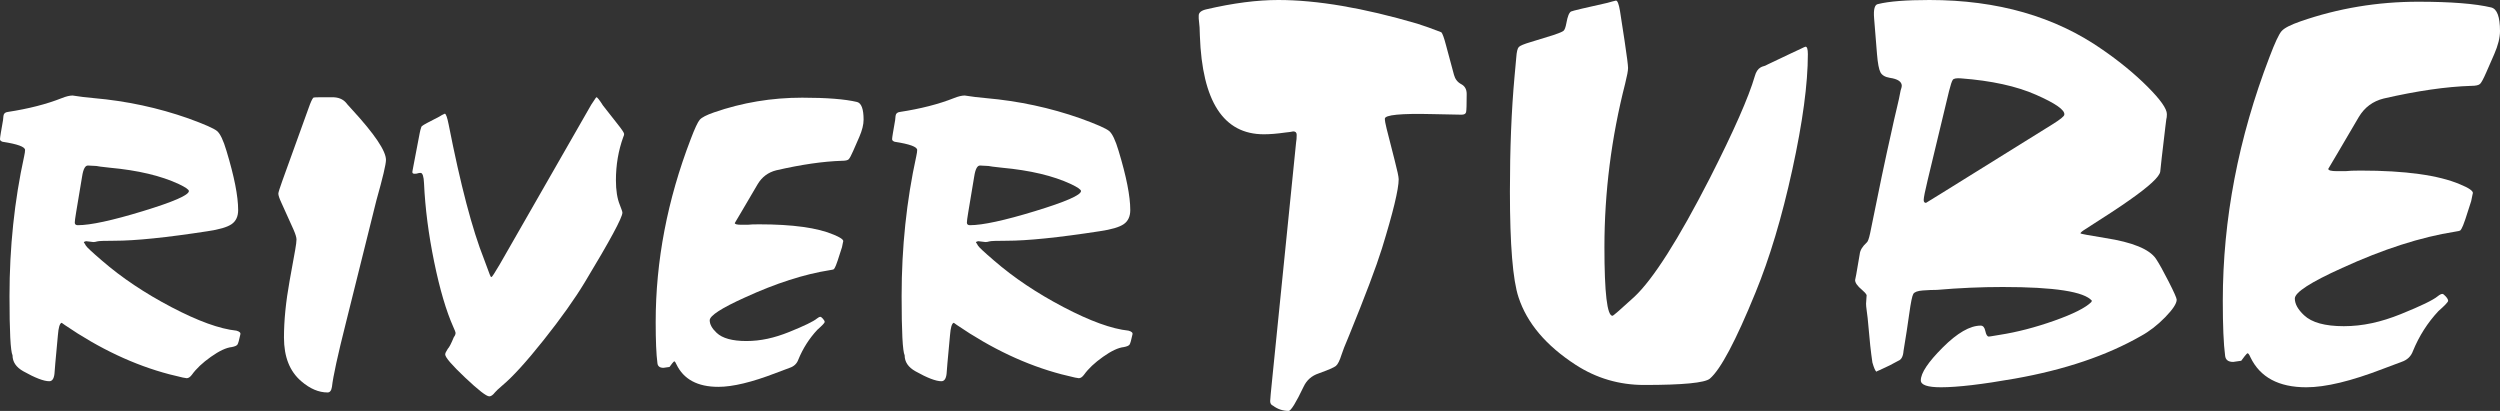
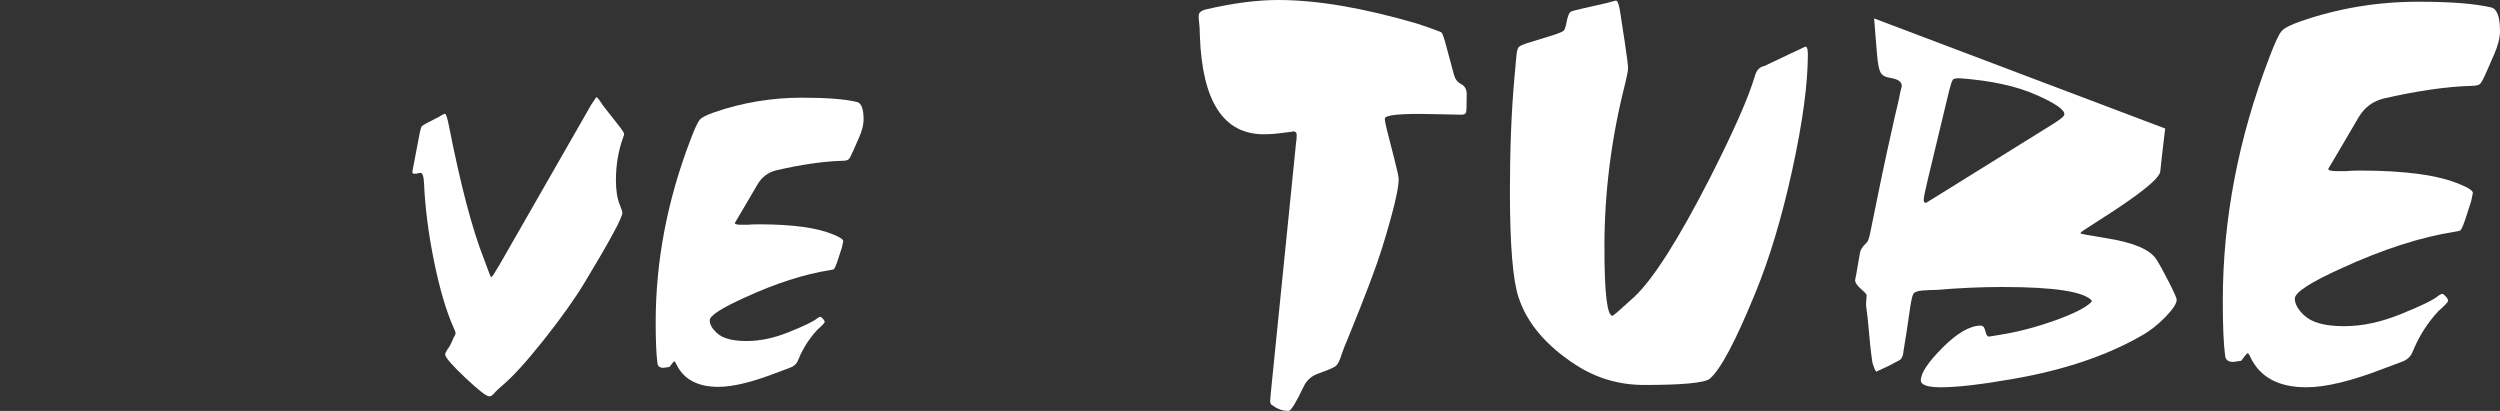
<svg xmlns="http://www.w3.org/2000/svg" viewBox="0 0 1041.12 171.12" id="a">
  <rect x="0" y="0" width="1041.12" height="171.12" fill="#333333" stroke="none" />
  <g id="b">
    <g id="c">
-       <path fill="#fff" d="M.36,55.26l.9-5.22c0-.24.06-.84.18-1.8.12-.96.72-1.5,1.8-1.62,8.64-1.32,16.14-3.24,22.5-5.76,1.8-.72,3.3-1.08,4.5-1.08l2.52.36c.48.12,2.58.36,6.3.72,13.68,1.2,26.82,4.02,39.42,8.46,6.6,2.4,10.56,4.14,11.88,5.22s2.64,3.84,3.96,8.28c3.24,10.68,4.86,18.9,4.86,24.66,0,2.64-.9,4.59-2.7,5.85-1.8,1.26-5.16,2.25-10.08,2.97-17.16,2.64-30.06,3.96-38.7,3.96-4.2,0-6.6.09-7.2.27-.6.18-1.14.27-1.62.27l-3.06-.36c-.6.12-.9.3-.9.54.24.24.51.66.81,1.26.3.6,2.55,2.7,6.75,6.3,8.16,7.08,17.79,13.53,28.89,19.35,11.1,5.82,20.13,9.09,27.09,9.81,1.32.36,1.86.9,1.62,1.62-.48,2.28-.87,3.66-1.17,4.14-.3.48-1.11.84-2.43,1.08-2.28.24-5.16,1.59-8.64,4.05-3.48,2.46-6.12,4.95-7.92,7.47-.72.96-1.44,1.44-2.16,1.44-.24,0-.78-.09-1.62-.27-.84-.18-2.7-.63-5.58-1.35-14.64-3.84-29.16-10.68-43.56-20.52-.36-.24-.78-.54-1.26-.9h-.18c-.72.36-1.2,2.04-1.44,5.04l-1.08,11.7c-.12,1.56-.24,3.06-.36,4.5-.24,2.04-.96,3.06-2.16,3.06-2.28,0-5.88-1.38-10.8-4.14-3-1.68-4.5-3.9-4.5-6.66-.84-1.68-1.26-9.9-1.26-24.66,0-20.28,2.04-39.72,6.12-58.32.24-1.08.36-1.92.36-2.52,0-1.32-3.12-2.46-9.36-3.42-.72-.24-1.08-.6-1.08-1.08,0-.36.12-1.26.36-2.7h0ZM34.2,73.44l-2.52,15.12c-.36,2.16-.54,3.54-.54,4.14,0,.72.42,1.08,1.26,1.08,5.28,0,14.31-1.95,27.09-5.85s19.17-6.69,19.17-8.37c0-.6-1.38-1.56-4.14-2.88-7.44-3.48-17.04-5.76-28.8-6.84-3.36-.36-5.22-.6-5.58-.72l-3.42-.18c-1.2-.12-2.04,1.38-2.52,4.5Z" />
-       <path fill="#fff" d="M155.52,88.38l-11.52,46.26c-3.36,13.32-5.28,22.14-5.76,26.46-.24,1.56-.84,2.34-1.8,2.34-3.72,0-7.38-1.56-10.98-4.68-4.8-4.08-7.2-10.14-7.2-18.18,0-7.08.78-14.94,2.34-23.58l2.34-12.96c.36-2.04.54-3.48.54-4.32s-.42-2.22-1.26-4.14l-5.04-11.16c-.84-1.8-1.26-3.06-1.26-3.78,0-.48.54-2.22,1.62-5.22l10.98-30.42c.84-2.4,1.5-3.84,1.98-4.32.24-.12,1.32-.18,3.24-.18h4.68c2.4,0,4.26.72,5.58,2.16.24.36,1.14,1.38,2.7,3.06,9.36,10.2,14.04,17.16,14.04,20.88,0,1.8-1.32,7.38-3.96,16.74,0,.12-.42,1.8-1.26,5.04h0Z" />
      <path fill="#fff" d="M251.1,43.92l5.94,7.56c1.92,2.4,2.88,3.84,2.88,4.32,0,.36-.12.78-.36,1.26-2.04,5.64-3.06,11.64-3.06,18,0,4.2.54,7.62,1.62,10.26.72,1.8,1.08,2.88,1.08,3.24,0,2.04-5.22,11.7-15.66,28.98-4.2,6.96-9.9,14.97-17.1,24.03-7.2,9.06-12.96,15.39-17.28,18.99-1.68,1.44-2.7,2.4-3.06,2.88-.84,1.08-1.62,1.62-2.34,1.62-1.2,0-4.56-2.61-10.08-7.83s-8.28-8.43-8.28-9.63c0-.48.36-1.26,1.08-2.34.6-.6,1.44-2.22,2.52-4.86.48-.6.72-1.2.72-1.8,0-.24-.3-1.02-.9-2.34-3-6.72-5.67-15.78-8.01-27.18s-3.75-22.32-4.23-32.76c-.12-2.88-.6-4.32-1.44-4.32-.48,0-.87.06-1.17.18s-.75.18-1.35.18-.9-.24-.9-.72c0-.12.03-.33.09-.63.06-.3.27-1.41.63-3.33l2.34-12.24c.12-.72.36-1.62.72-2.7.48-.48,1.32-1.02,2.52-1.62l4.86-2.52c.72-.48,1.5-.9,2.34-1.26.48,0,1.02,1.5,1.62,4.5,4.92,25.08,9.84,43.8,14.76,56.16.72,1.92,1.5,4.02,2.34,6.3.24.72.48,1.08.72,1.08s1.38-1.74,3.42-5.22l38.16-66.6c.12-.12.48-.66,1.08-1.62s.96-1.44,1.08-1.44c.36,0,1.26,1.14,2.7,3.42h0Z" />
      <path fill="#fff" d="M350.64,102.96l-1.8,5.58-.72,1.98c-.36.84-.63,1.35-.81,1.53s-.75.33-1.71.45c-10.68,1.68-22.44,5.46-35.28,11.34-9.84,4.44-14.76,7.62-14.76,9.54,0,1.68.96,3.42,2.88,5.22,2.4,2.28,6.54,3.42,12.42,3.42s11.58-1.26,17.82-3.78c6.24-2.52,10.08-4.38,11.52-5.58.6-.48,1.08-.72,1.44-.72.24,0,.6.27,1.08.81.48.54.72.99.72,1.35s-1.02,1.44-3.06,3.24c-3.36,3.6-6,7.74-7.92,12.42-.6,1.68-1.8,2.82-3.6,3.42-.96.36-2.88,1.08-5.76,2.16-9.96,3.84-17.94,5.76-23.94,5.76-8.64,0-14.46-3.12-17.46-9.36-.36-.84-.66-1.26-.9-1.26-.12,0-.42.3-.9.9-.48.6-.84,1.08-1.08,1.44l-2.52.36c-1.56,0-2.4-.66-2.52-1.98-.48-3.6-.72-9.3-.72-17.1,0-25.44,4.86-50.82,14.58-76.14,1.68-4.44,2.94-7.14,3.78-8.1s2.82-1.98,5.94-3.06c11.76-4.08,24-6.12,36.72-6.12,10.2,0,17.82.6,22.86,1.8,1.8.48,2.7,2.94,2.7,7.38,0,2.04-.6,4.44-1.8,7.2l-2.52,5.76c-.84,1.92-1.47,3.09-1.89,3.51s-1.35.63-2.79.63c-7.8.24-16.92,1.56-27.36,3.96-3.36.84-5.94,2.76-7.74,5.76l-6.66,11.34-2.88,4.86c0,.48.9.72,2.7.72h2.7c.96-.12,2.52-.18,4.68-.18,14.04,0,24.42,1.44,31.14,4.32,2.64,1.08,3.96,1.98,3.96,2.7,0-.12-.18.72-.54,2.52h0Z" />
-       <path fill="#fff" d="M371.88,55.26l.9-5.22c0-.24.06-.84.18-1.8s.72-1.5,1.8-1.62c8.64-1.32,16.14-3.24,22.5-5.76,1.8-.72,3.3-1.08,4.5-1.08l2.52.36c.48.12,2.58.36,6.3.72,13.68,1.2,26.82,4.02,39.42,8.46,6.6,2.4,10.56,4.14,11.88,5.22s2.64,3.84,3.96,8.28c3.24,10.68,4.86,18.9,4.86,24.66,0,2.64-.9,4.59-2.7,5.85-1.8,1.26-5.16,2.25-10.08,2.97-17.16,2.64-30.06,3.96-38.7,3.96-4.2,0-6.6.09-7.2.27s-1.14.27-1.62.27l-3.06-.36c-.6.12-.9.3-.9.54.24.24.51.66.81,1.26s2.55,2.7,6.75,6.3c8.16,7.08,17.79,13.53,28.89,19.35,11.1,5.82,20.13,9.09,27.09,9.81,1.32.36,1.86.9,1.62,1.62-.48,2.28-.87,3.66-1.17,4.14-.3.48-1.11.84-2.43,1.08-2.28.24-5.16,1.59-8.64,4.05s-6.12,4.95-7.92,7.47c-.72.96-1.44,1.44-2.16,1.44-.24,0-.78-.09-1.62-.27-.84-.18-2.7-.63-5.58-1.35-14.64-3.84-29.16-10.68-43.56-20.52-.36-.24-.78-.54-1.26-.9h-.18c-.72.36-1.2,2.04-1.44,5.04l-1.08,11.7c-.12,1.56-.24,3.06-.36,4.5-.24,2.04-.96,3.06-2.16,3.06-2.28,0-5.88-1.38-10.8-4.14-3-1.68-4.5-3.9-4.5-6.66-.84-1.68-1.26-9.9-1.26-24.66,0-20.28,2.04-39.72,6.12-58.32.24-1.08.36-1.92.36-2.52,0-1.32-3.12-2.46-9.36-3.42-.72-.24-1.08-.6-1.08-1.08,0-.36.12-1.26.36-2.7h0ZM405.72,73.44l-2.52,15.12c-.36,2.16-.54,3.54-.54,4.14,0,.72.42,1.08,1.26,1.08,5.28,0,14.31-1.95,27.09-5.85s19.17-6.69,19.17-8.37c0-.6-1.38-1.56-4.14-2.88-7.44-3.48-17.04-5.76-28.8-6.84-3.36-.36-5.22-.6-5.58-.72l-3.42-.18c-1.2-.12-2.04,1.38-2.52,4.5h0Z" />
      <path fill="#fff" d="M577.44,53.52l3.36,13.2c1.12,4.32,1.68,6.96,1.68,7.92,0,4.16-2.32,13.76-6.96,28.8-2.4,7.68-6.96,19.76-13.68,36.24-1.76,4.16-2.8,6.8-3.12,7.92-.8,2.56-1.6,4.16-2.4,4.8-.8.64-3.2,1.68-7.2,3.12-2.88.96-4.96,2.8-6.24,5.52-3.2,6.72-5.28,10.08-6.24,10.08-2.4,0-4.56-.72-6.48-2.16-.8-.32-1.2-.96-1.2-1.92,0-.64.32-4.08.96-10.32l9.84-97.44c.16-.8.24-1.84.24-3.12,0-.96-.48-1.44-1.44-1.44-.64.16-1.76.32-3.36.48-3.36.48-6.32.72-8.88.72-16.8,0-25.68-13.68-26.64-41.04,0-2.24-.16-4.64-.48-7.2v-1.2c0-1.28,1.12-2.16,3.36-2.64C513.6,1.28,523.52,0,532.32,0,548.48,0,567.76,3.28,590.16,9.84c3.04.96,6.4,2.16,10.08,3.6.48.48,1.12,2.24,1.92,5.28l3.36,12.48c.48,1.76,1.48,3.04,3,3.84s2.28,2.16,2.28,4.08c0,4.32-.08,6.84-.24,7.56s-.8,1.08-1.92,1.08l-12-.24c-13.28-.32-19.92.32-19.92,1.92,0,.8.24,2.16.72,4.08Z" />
      <path fill="#fff" d="M736.56,26.64l9.6-4.56c1.12-.48,2.32-1.04,3.6-1.68,1.28-.64,2-.96,2.16-.96.64,0,.96,1.04.96,3.12,0,12.32-2.16,28.36-6.48,48.12-4.32,19.76-9.44,36.84-15.36,51.24-8.16,20-14.48,31.92-18.96,35.76-2.08,1.76-11.2,2.64-27.36,2.64-10.4,0-19.92-2.8-28.56-8.4-12.32-8-20.24-17.36-23.76-28.08-2.4-7.2-3.6-21.92-3.6-44.16,0-17.76.64-33.68,1.92-47.76l.72-7.92c.16-2.4.52-3.88,1.08-4.44s2.2-1.24,4.92-2.04l9.36-2.88c2.4-.8,3.84-1.4,4.32-1.8.48-.4.88-1.48,1.2-3.24.48-2.72,1.12-4.32,1.92-4.8.32-.16,1.84-.56,4.56-1.2l10.56-2.4c.64-.16,1.36-.36,2.16-.6s1.28-.36,1.44-.36c.64,0,1.2,1.44,1.68,4.32l1.92,12.48c.96,6.4,1.44,10.16,1.44,11.28s-.4,3.28-1.2,6.48c-5.76,22.56-8.64,45.28-8.64,68.16,0,19.04,1.12,28.56,3.36,28.56.32,0,3.36-2.64,9.12-7.92,7.84-7.36,18.32-23.84,31.44-49.44,9.92-19.52,16.16-33.68,18.72-42.48.48-1.76,1.28-2.96,2.4-3.6.16-.16.8-.4,1.92-.72l1.44-.72h0Z" />
-       <path fill="#fff" d="M901.68,53.52l-1.44,12.24c-.16,1.6-.36,3.48-.6,5.64-.24,2.16-4.6,6.2-13.08,12.12-3.36,2.4-9.44,6.4-18.24,12-1.28.8-1.92,1.36-1.92,1.68,0,.16,3.44.8,10.32,1.92,11.36,1.76,18.4,4.64,21.12,8.64,1.28,1.92,3.04,5.08,5.28,9.48,2.24,4.4,3.36,6.92,3.36,7.56,0,1.6-1.6,4.04-4.8,7.32-3.2,3.28-6.56,5.88-10.08,7.8-14.24,8.16-31.76,14.08-52.56,17.76-13.6,2.4-23.84,3.6-30.72,3.6-5.6,0-8.4-.96-8.4-2.88,0-3.04,3.04-7.6,9.12-13.68s11.36-9.12,15.84-9.12c.96,0,1.6.76,1.92,2.28s.8,2.28,1.44,2.28c.32,0,.64-.04.96-.12s1.52-.28,3.6-.6c7.2-1.12,14.76-3.08,22.68-5.88s13.08-5.4,15.48-7.8c0-.16.08-.32.24-.48-3.2-3.84-15.6-5.76-37.2-5.76-8.96,0-18.08.4-27.36,1.2-1.76,0-3.72.08-5.88.24-2.16.16-3.48.64-3.96,1.44-.48.8-1.04,3.52-1.68,8.16s-1.44,9.84-2.4,15.6c-.16,2.24-.88,3.6-2.16,4.08l-3.6,1.92-4.08,1.92c-.32.16-.6.28-.84.36-.24.08-.44.2-.6.36-.48-.32-1.04-1.6-1.68-3.84-.64-4.32-1.2-9.44-1.68-15.36-.16-2.08-.4-4.24-.72-6.48-.16-1.12-.24-2-.24-2.64l.24-3.6c-.32-.64-.96-1.36-1.92-2.16-1.92-1.6-2.88-2.96-2.88-4.08l.48-2.4c.32-1.76.8-4.56,1.44-8.4.16-1.6,1.12-3.2,2.88-4.8.48-.32.96-1.6,1.44-3.84,3.52-17.6,6.48-31.68,8.88-42.24.64-3.04,1.44-6.56,2.4-10.56.48-1.92.96-4.16,1.44-6.72.32-.96.48-1.6.48-1.92,0-1.76-1.68-2.88-5.04-3.36-1.92-.32-3.2-1.08-3.84-2.28s-1.12-3.72-1.44-7.56l-1.2-14.88c-.32-3.84.24-5.84,1.68-6,4.48-1.12,11.6-1.68,21.36-1.68,28.32,0,52.32,6.88,72,20.64,7.2,4.96,13.48,10.12,18.84,15.48,5.36,5.36,8.04,9.16,8.04,11.4,0,.96-.08,1.68-.24,2.16-.32,2.24-.48,3.52-.48,3.84h0ZM811.68,37.92l-8.88,36.96c-1.12,4.64-1.68,7.44-1.68,8.4,0,.8.32,1.2.96,1.2l6.24-3.84,46.32-28.8c3.36-2.08,5.04-3.44,5.04-4.08.32-1.92-3.6-4.68-11.76-8.28s-18.56-5.88-31.2-6.84c-1.92-.16-3.08.04-3.48.6-.4.56-.92,2.12-1.56,4.68Z" />
+       <path fill="#fff" d="M901.68,53.52l-1.44,12.24c-.16,1.6-.36,3.48-.6,5.64-.24,2.16-4.6,6.2-13.08,12.12-3.36,2.4-9.44,6.4-18.24,12-1.28.8-1.92,1.36-1.92,1.68,0,.16,3.44.8,10.32,1.92,11.36,1.76,18.4,4.64,21.12,8.64,1.28,1.92,3.04,5.08,5.28,9.48,2.24,4.4,3.36,6.92,3.36,7.56,0,1.6-1.6,4.04-4.8,7.32-3.2,3.28-6.56,5.88-10.08,7.8-14.24,8.16-31.76,14.08-52.56,17.76-13.6,2.4-23.84,3.6-30.72,3.6-5.6,0-8.4-.96-8.4-2.88,0-3.04,3.04-7.6,9.12-13.68s11.36-9.12,15.84-9.12c.96,0,1.6.76,1.92,2.28s.8,2.28,1.44,2.28c.32,0,.64-.04.96-.12s1.52-.28,3.6-.6c7.2-1.12,14.76-3.08,22.68-5.88s13.08-5.4,15.48-7.8c0-.16.08-.32.24-.48-3.2-3.84-15.6-5.76-37.2-5.76-8.96,0-18.08.4-27.36,1.2-1.76,0-3.72.08-5.88.24-2.16.16-3.48.64-3.96,1.44-.48.8-1.04,3.52-1.68,8.16s-1.44,9.84-2.4,15.6c-.16,2.24-.88,3.6-2.16,4.08l-3.6,1.92-4.08,1.92c-.32.16-.6.28-.84.36-.24.08-.44.2-.6.36-.48-.32-1.04-1.6-1.68-3.84-.64-4.32-1.2-9.44-1.68-15.36-.16-2.08-.4-4.24-.72-6.48-.16-1.12-.24-2-.24-2.64l.24-3.6c-.32-.64-.96-1.36-1.92-2.16-1.92-1.6-2.88-2.96-2.88-4.08l.48-2.4c.32-1.76.8-4.56,1.44-8.4.16-1.6,1.12-3.2,2.88-4.8.48-.32.96-1.6,1.44-3.84,3.52-17.6,6.48-31.68,8.88-42.24.64-3.04,1.44-6.56,2.4-10.56.48-1.92.96-4.16,1.44-6.72.32-.96.48-1.6.48-1.92,0-1.76-1.68-2.88-5.04-3.36-1.92-.32-3.2-1.08-3.84-2.28s-1.12-3.72-1.44-7.56l-1.2-14.88h0ZM811.68,37.92l-8.88,36.96c-1.12,4.64-1.68,7.44-1.68,8.4,0,.8.32,1.2.96,1.2l6.24-3.84,46.32-28.8c3.36-2.08,5.04-3.44,5.04-4.08.32-1.92-3.6-4.68-11.76-8.28s-18.56-5.88-31.2-6.84c-1.92-.16-3.08.04-3.48.6-.4.56-.92,2.12-1.56,4.68Z" />
      <path fill="#fff" d="M1029.12,83.76l-2.4,7.44-.96,2.64c-.48,1.12-.84,1.8-1.08,2.04s-1,.44-2.28.6c-14.24,2.24-29.92,7.28-47.04,15.12-13.12,5.92-19.68,10.16-19.68,12.72,0,2.24,1.28,4.56,3.84,6.96,3.2,3.04,8.72,4.56,16.56,4.56s15.44-1.68,23.76-5.04,13.44-5.84,15.36-7.44c.8-.64,1.44-.96,1.92-.96.32,0,.8.36,1.44,1.08s.96,1.32.96,1.8-1.36,1.92-4.08,4.32c-4.48,4.8-8,10.32-10.56,16.56-.8,2.24-2.4,3.76-4.8,4.56-1.28.48-3.84,1.44-7.68,2.88-13.28,5.12-23.92,7.68-31.92,7.68-11.52,0-19.28-4.16-23.28-12.48-.48-1.12-.88-1.68-1.2-1.68-.16,0-.56.4-1.2,1.2s-1.12,1.44-1.44,1.92l-3.36.48c-2.08,0-3.2-.88-3.36-2.64-.64-4.8-.96-12.4-.96-22.8,0-33.92,6.48-67.76,19.44-101.52,2.24-5.92,3.92-9.52,5.04-10.8s3.76-2.64,7.92-4.08c15.68-5.44,32-8.16,48.96-8.16,13.6,0,23.76.8,30.48,2.4,2.4.64,3.6,3.92,3.6,9.84,0,2.72-.8,5.92-2.4,9.6l-3.36,7.68c-1.12,2.56-1.96,4.12-2.52,4.68s-1.8.84-3.72.84c-10.4.32-22.56,2.08-36.48,5.28-4.48,1.12-7.92,3.68-10.32,7.68l-8.88,15.12-3.84,6.48c0,.64,1.2.96,3.6.96h3.6c1.28-.16,3.36-.24,6.24-.24,18.72,0,32.56,1.92,41.52,5.76,3.52,1.44,5.28,2.64,5.28,3.6,0-.16-.24.96-.72,3.36h0Z" />
    </g>
  </g>
</svg>